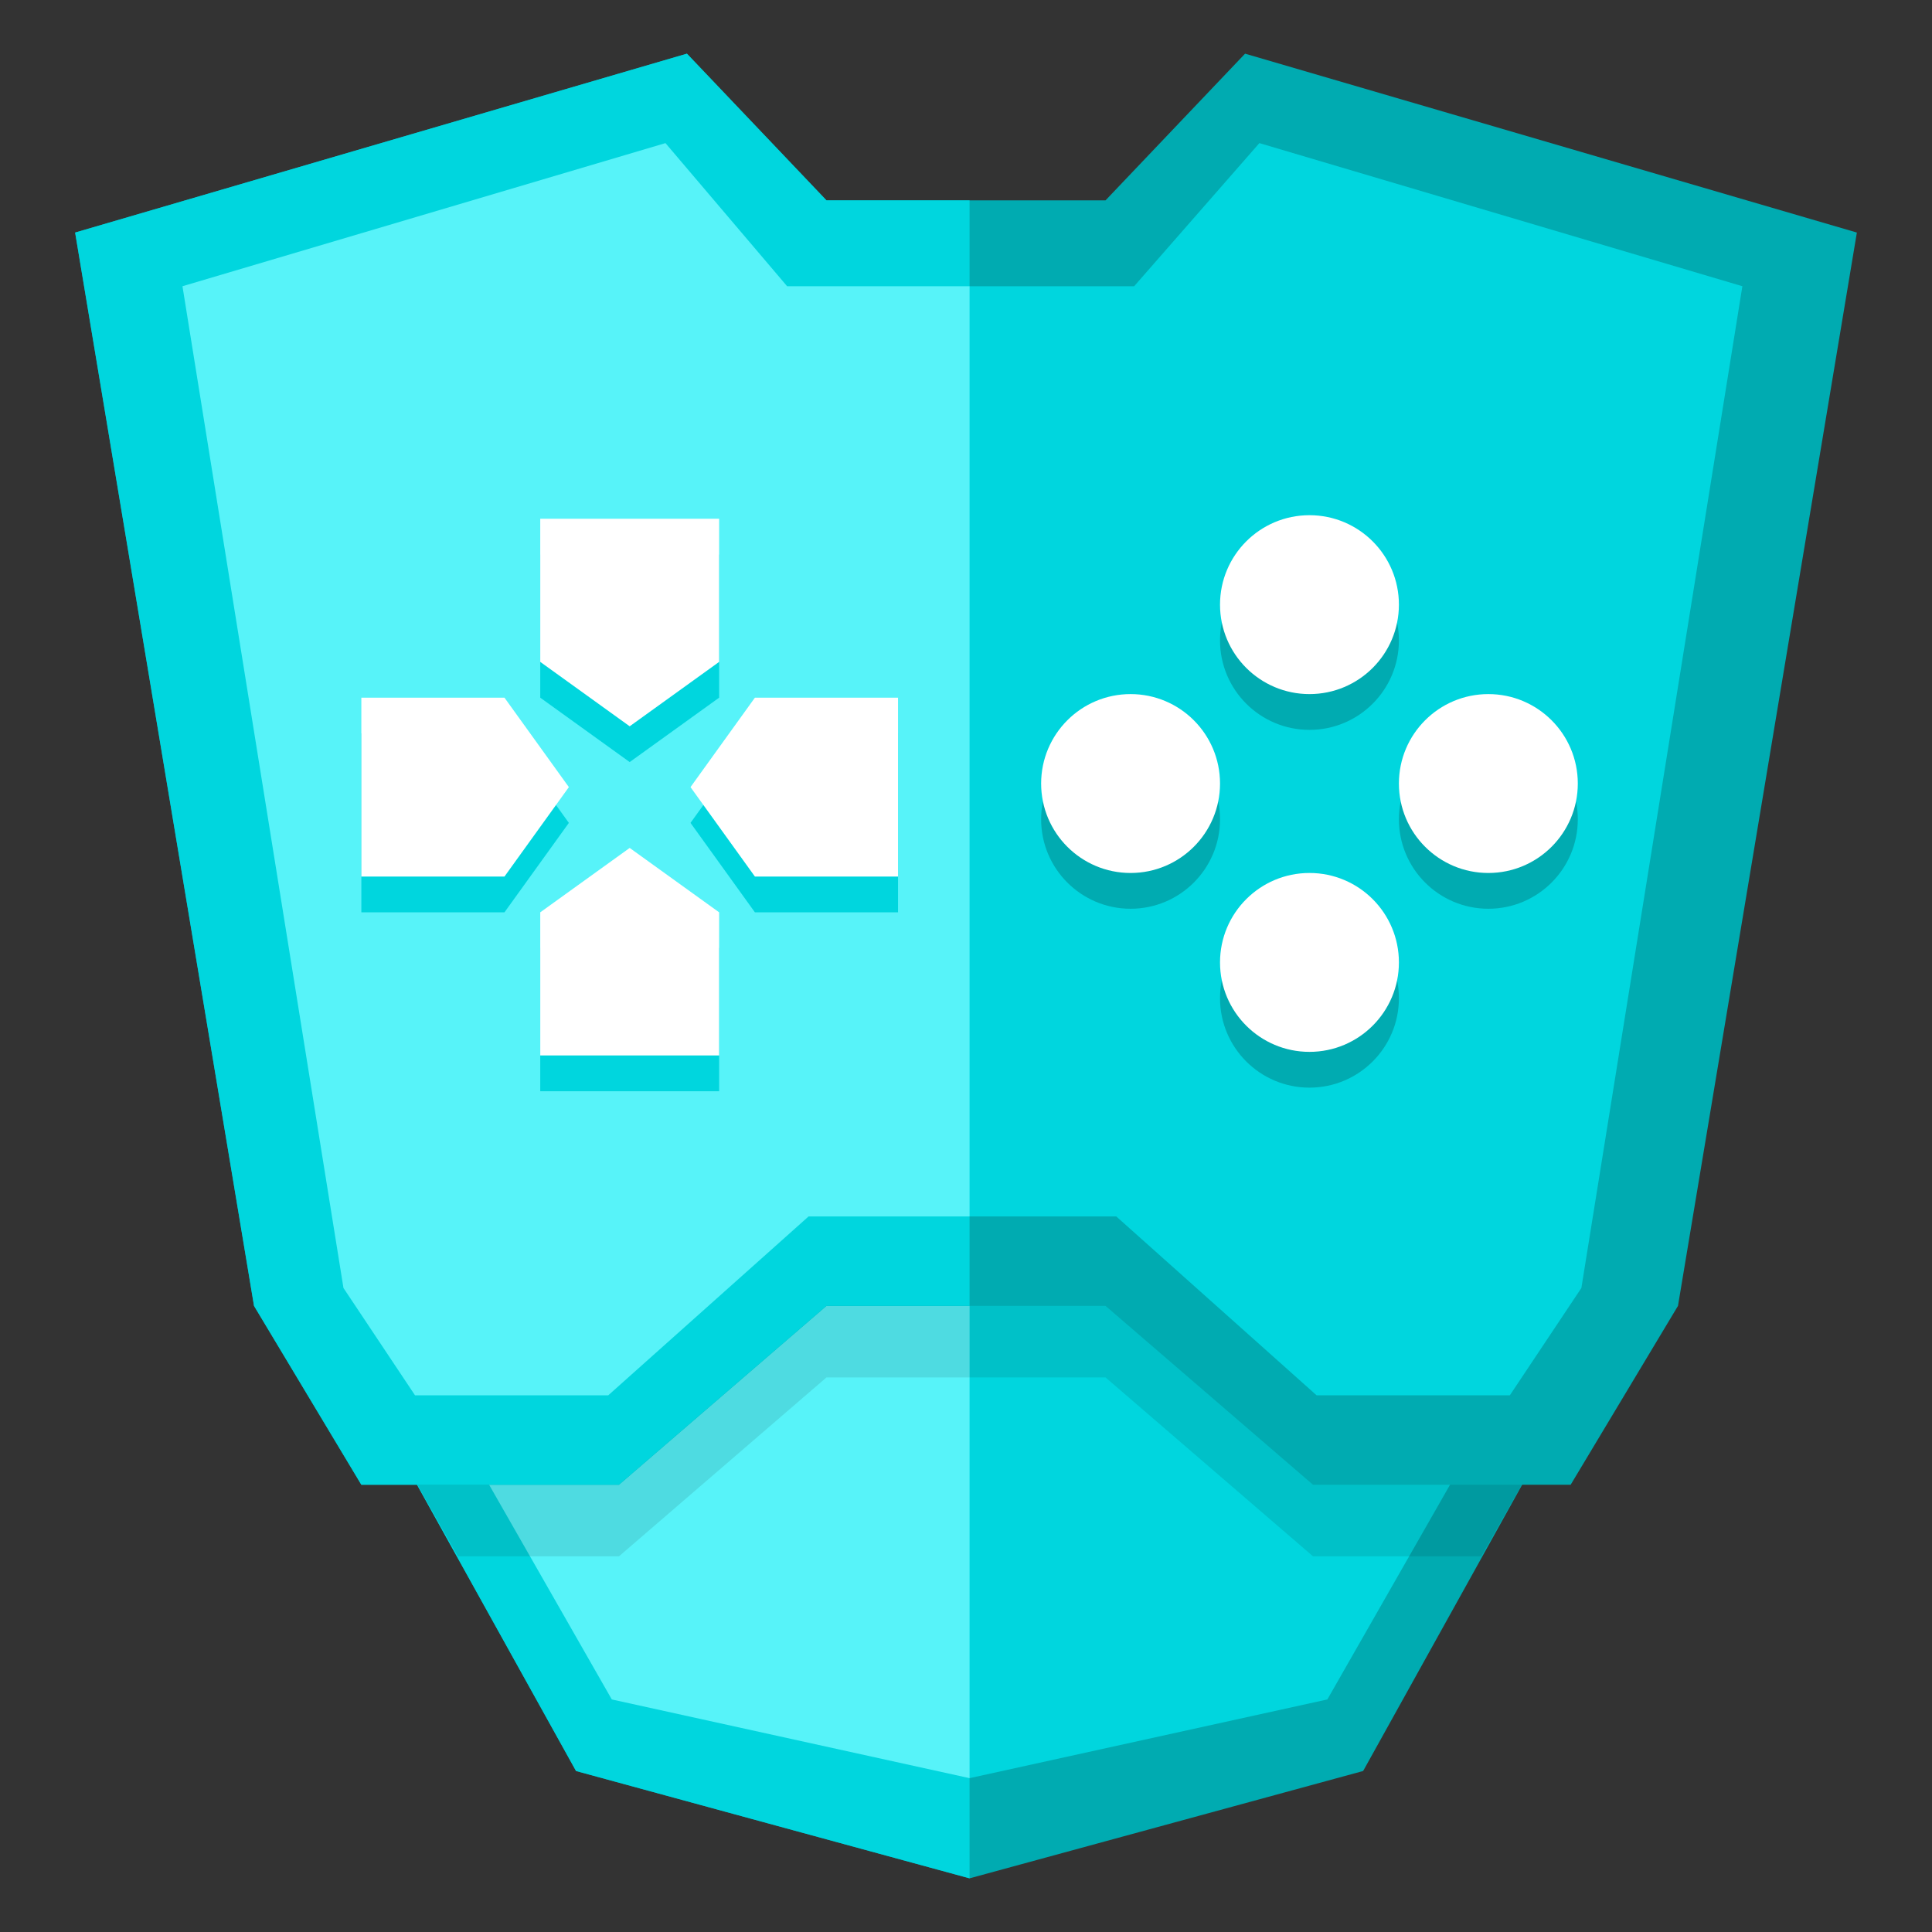
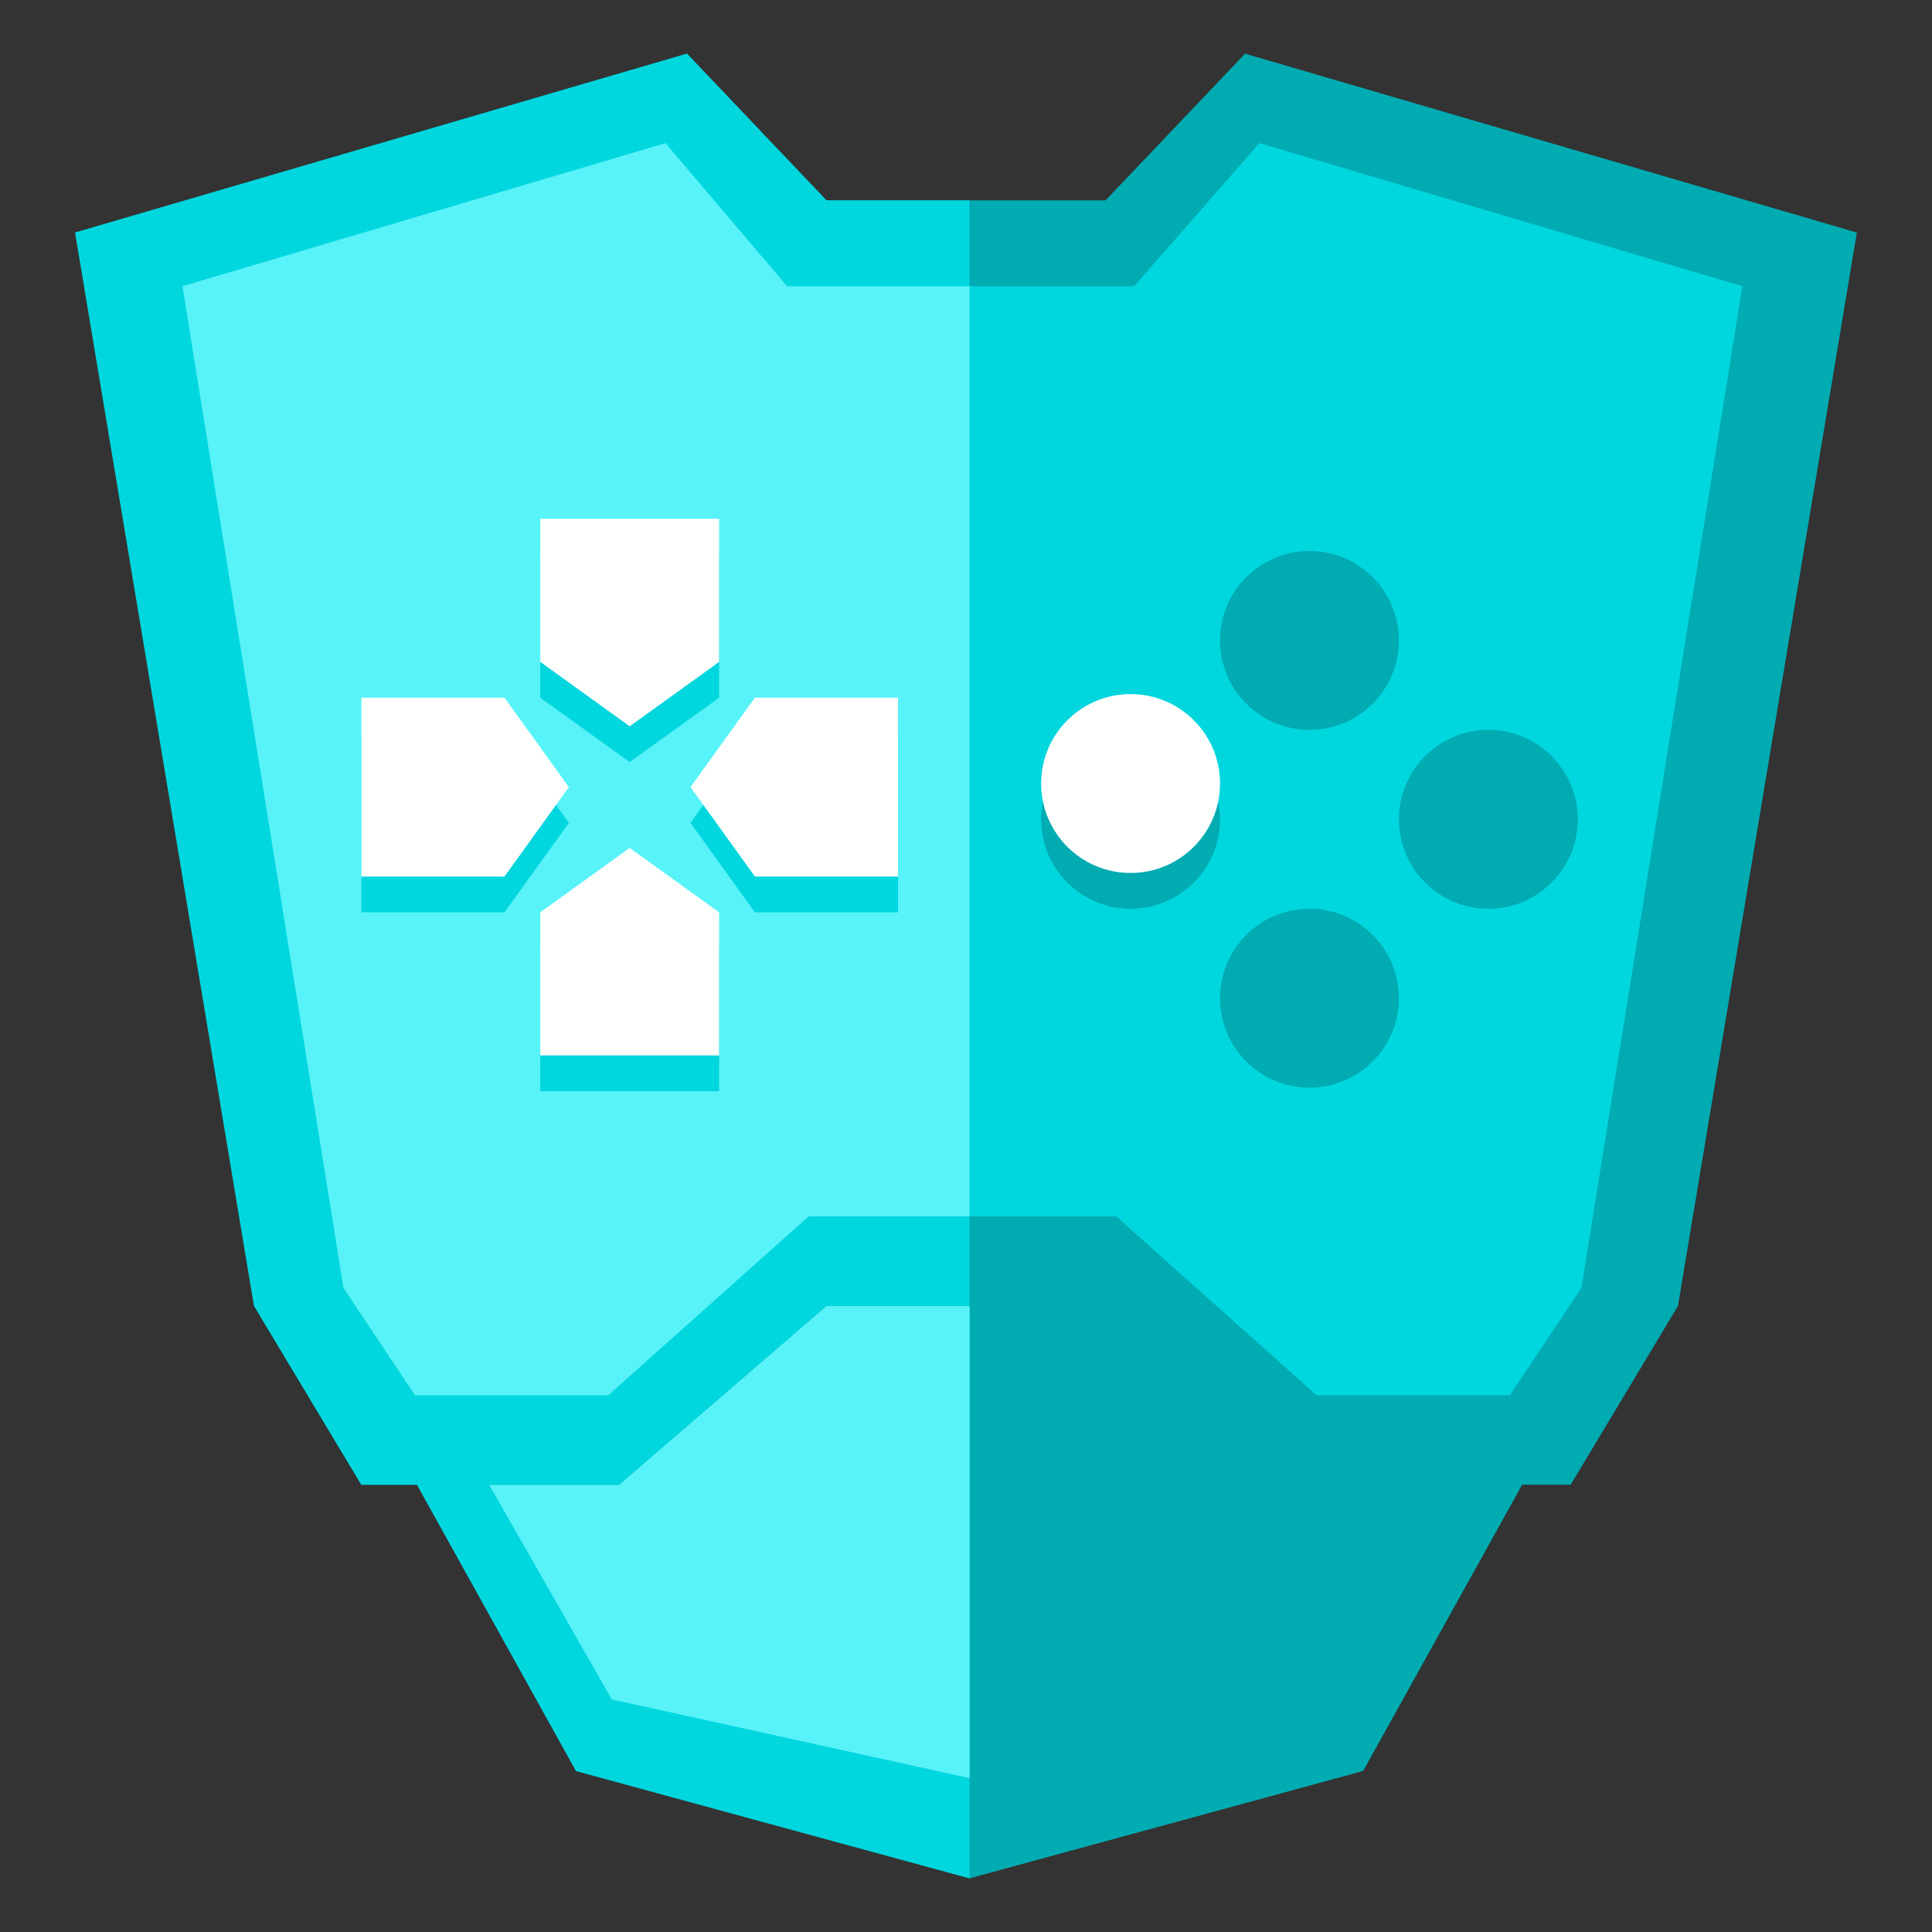
<svg xmlns="http://www.w3.org/2000/svg" id="_图层_1" version="1.1" viewBox="0 0 54 54">
  <rect x="0" y="0" width="54" height="54" fill="#333333" stroke="none" />
  <defs>
    <style>
      .st0 {
        fill: #fff;
      }

      .st1 {
        fill: #00abb1;
      }

      .st2 {
        fill: #00d6de;
      }

      .st3 {
        isolation: isolate;
        opacity: .1;
      }

      .st4 {
        fill: #57f3f9;
      }
    </style>
  </defs>
  <polygon class="st1" points="27.1 32.3 11.1 40.5 16.1 49.5 27.1 52.5 38.1 49.5 43.1 40.5 27.1 32.3" />
  <polygon class="st2" points="11.1 40.5 16.1 49.5 27.1 52.5 27.1 32.3 11.1 40.5" />
-   <polygon class="st2" points="27.1 32.4 13.1 40.5 17.1 47.5 27.1 49.7 37.1 47.5 41.1 40.5 27.1 32.4" />
  <polyline class="st4" points="13.1 40.5 17.1 47.5 27.1 49.7 27.1 32.4 13.1 40.5" />
-   <polygon class="st3" points="11.1 40.5 12.8 43.5 17.3 43.5 23.1 38.5 27 38.5 30.9 38.5 36.7 43.5 41.4 43.5 43.1 40.5 27.1 32.3 11.1 40.5" />
  <polygon class="st1" points="34.8 1.5 30.9 5.6 27.1 5.6 26.9 5.6 23.1 5.6 19.2 1.5 2.1 6.5 7.1 36.5 10.1 41.5 17.3 41.5 23.1 36.5 27 36.5 30.9 36.5 36.7 41.5 43.9 41.5 46.9 36.5 51.9 6.5 34.8 1.5" />
  <polygon class="st2" points="27.1 5.6 23.1 5.6 19.2 1.5 2.1 6.5 7.1 36.5 10.1 41.5 17.3 41.5 23.1 36.5 27.1 36.5 27.1 5.6" />
  <polygon class="st2" points="35.2 4 31.7 8 27.6 8 27.6 8 22 8 18.6 4 5.1 8 9.6 36 11.6 39 17 39 22.6 34 26.2 34 26.2 34 31.2 34 36.8 39 42.2 39 44.2 36 48.7 8 35.2 4" />
  <polygon class="st4" points="27.1 34 27.1 8 22 8 18.6 4 5.1 8 9.6 36 11.6 39 17 39 22.6 34 26.2 34 26.2 34 27.1 34" />
  <g>
    <circle class="st1" cx="36.6" cy="17.9" r="2.5" />
    <circle class="st1" cx="36.6" cy="27.9" r="2.5" />
    <circle class="st1" cx="41.6" cy="22.9" r="2.5" />
    <circle class="st1" cx="31.6" cy="22.9" r="2.5" />
  </g>
  <g>
    <polygon class="st2" points="15.1 19.5 17.6 21.3 20.1 19.5 20.1 15.5 15.1 15.5 15.1 19.5" />
    <polygon class="st2" points="15.1 26.5 15.1 30.5 20.1 30.5 20.1 26.5 17.6 24.7 15.1 26.5" />
    <polygon class="st2" points="21.1 20.5 19.3 23 21.1 25.5 25.1 25.5 25.1 20.5 21.1 20.5" />
    <polygon class="st2" points="10.1 20.5 10.1 25.5 14.1 25.5 15.9 23 14.1 20.5 10.1 20.5" />
  </g>
  <g>
-     <circle class="st0" cx="36.6" cy="16.9" r="2.5" />
-     <circle class="st0" cx="36.6" cy="26.9" r="2.5" />
-     <circle class="st0" cx="41.6" cy="21.9" r="2.5" />
    <circle class="st0" cx="31.6" cy="21.9" r="2.5" />
  </g>
  <g>
    <polygon class="st0" points="15.1 18.5 17.6 20.3 20.1 18.5 20.1 14.5 15.1 14.5 15.1 18.5" />
    <polygon class="st0" points="15.1 25.5 15.1 29.5 20.1 29.5 20.1 25.5 17.6 23.7 15.1 25.5" />
    <polygon class="st0" points="21.1 19.5 19.3 22 21.1 24.5 25.1 24.5 25.1 19.5 21.1 19.5" />
    <polygon class="st0" points="10.1 19.5 10.1 24.5 14.1 24.5 15.9 22 14.1 19.5 10.1 19.5" />
  </g>
</svg>